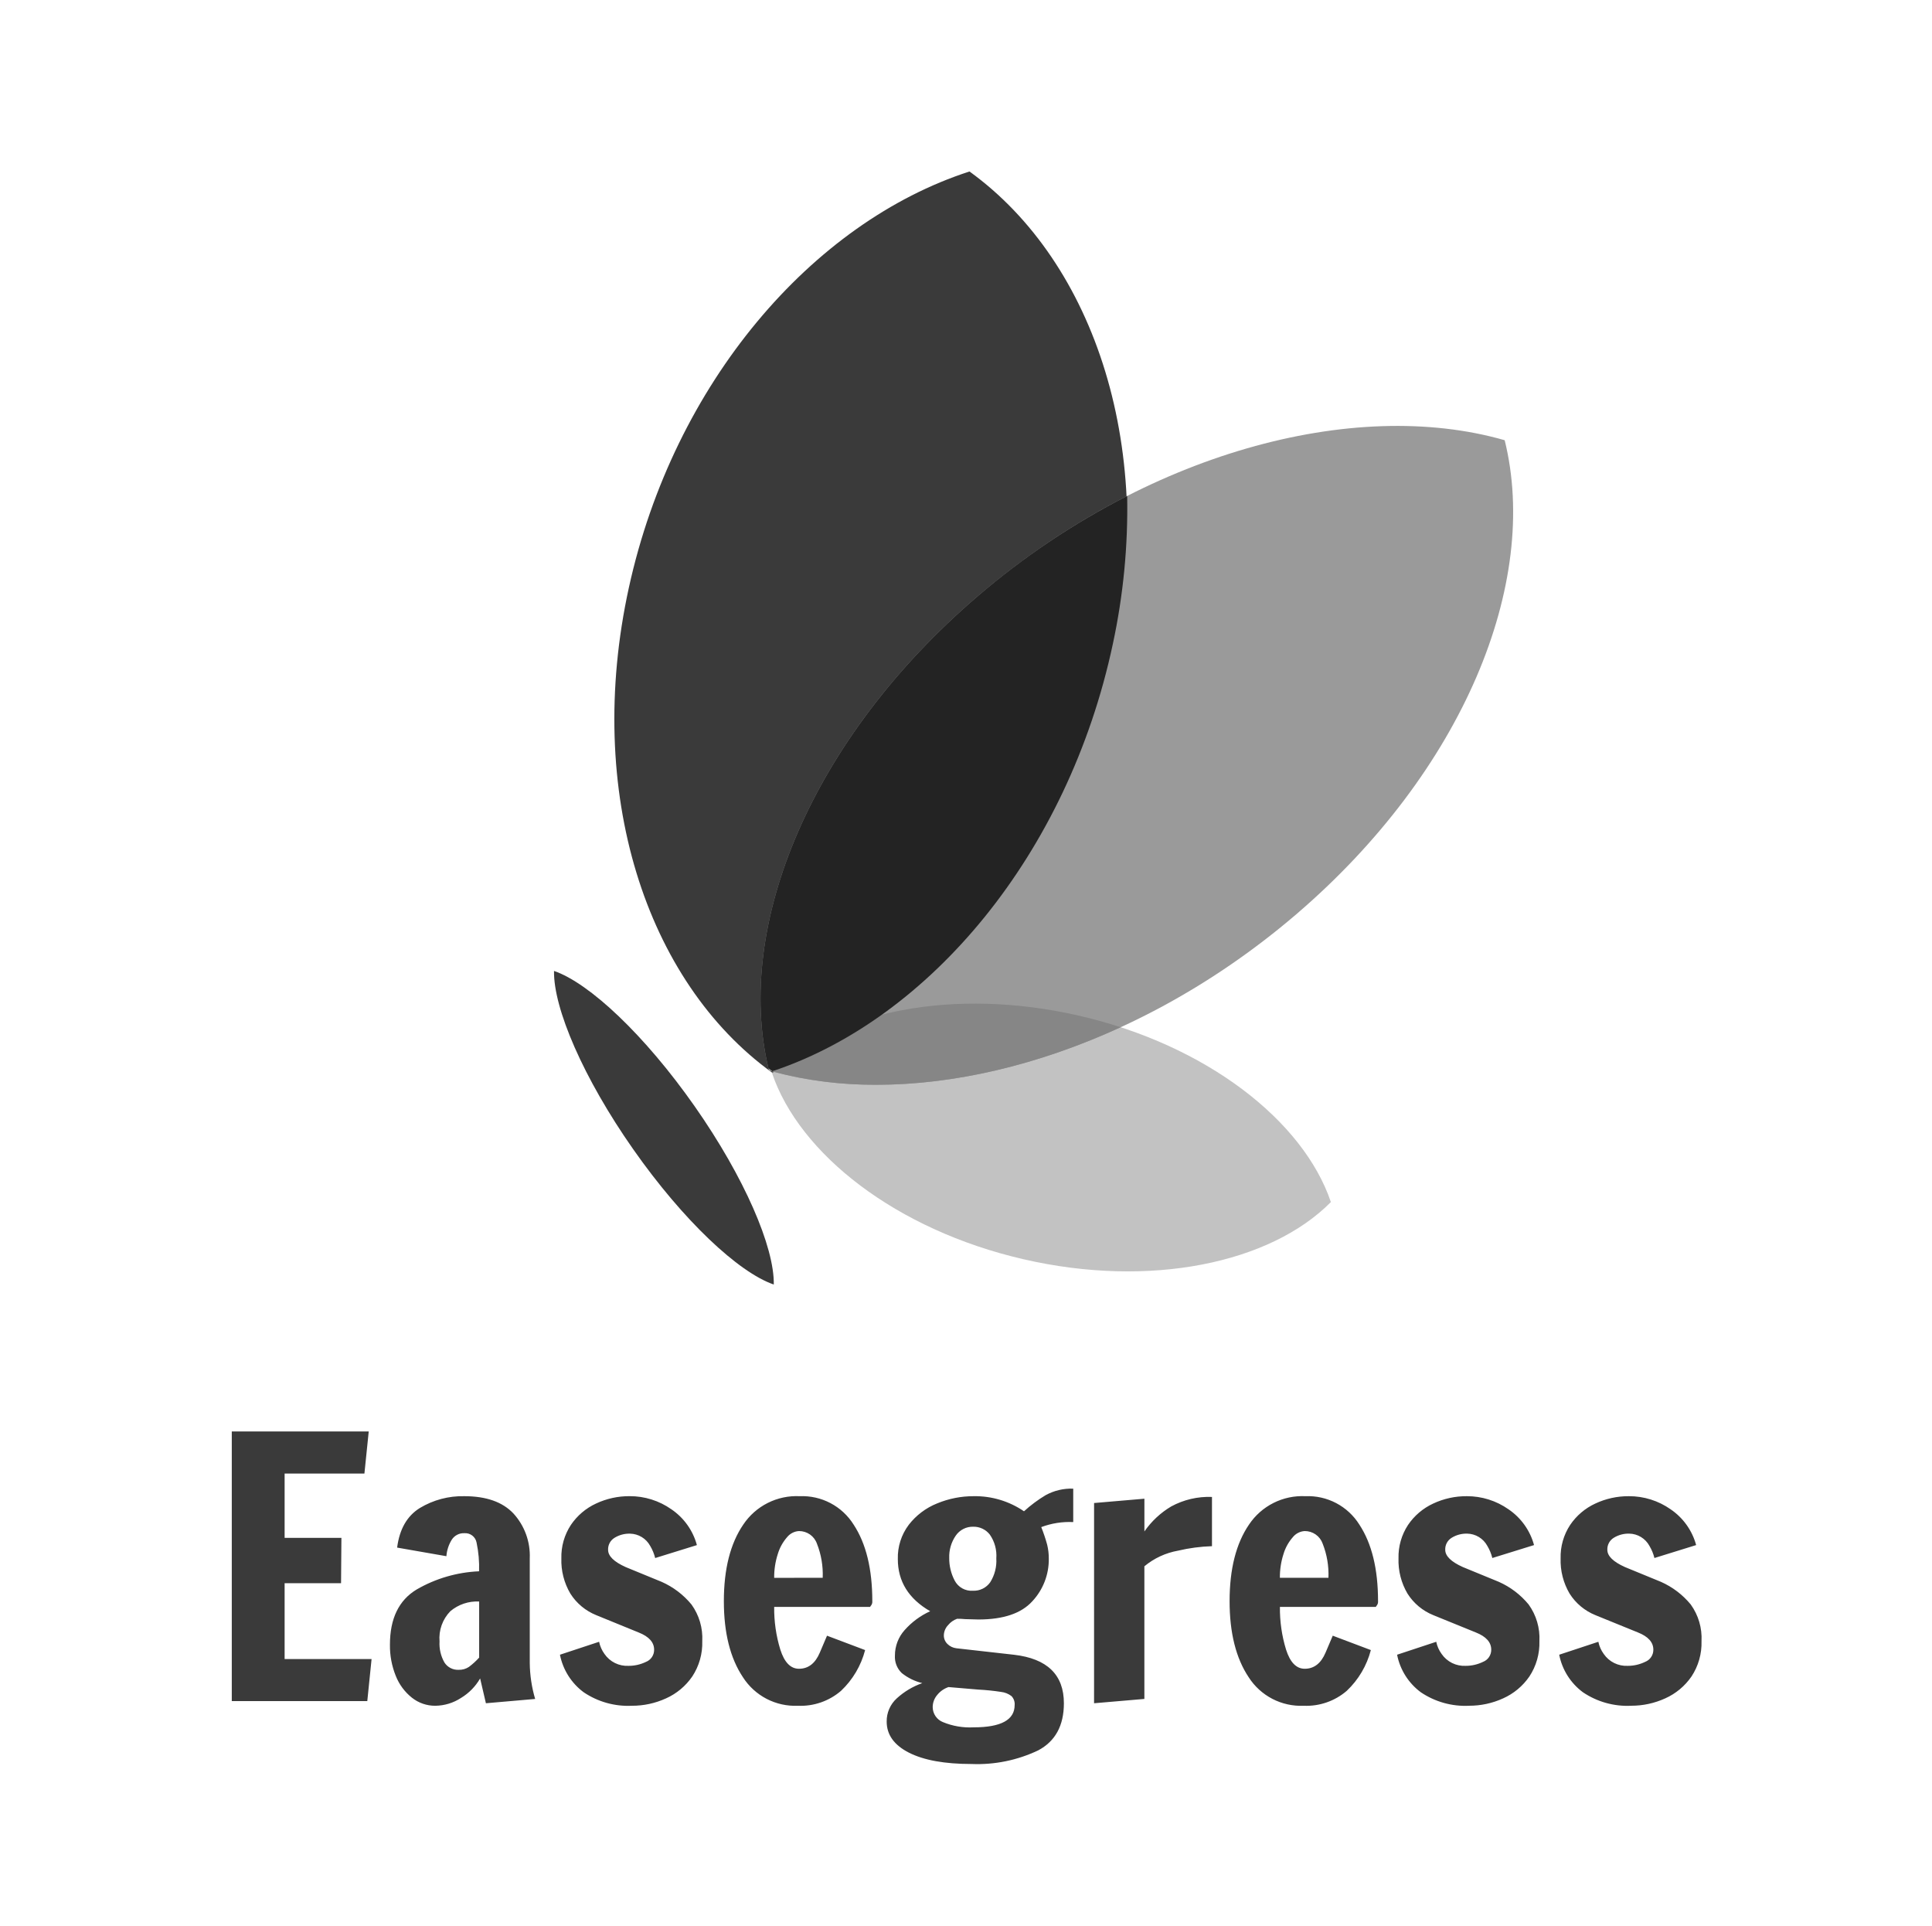
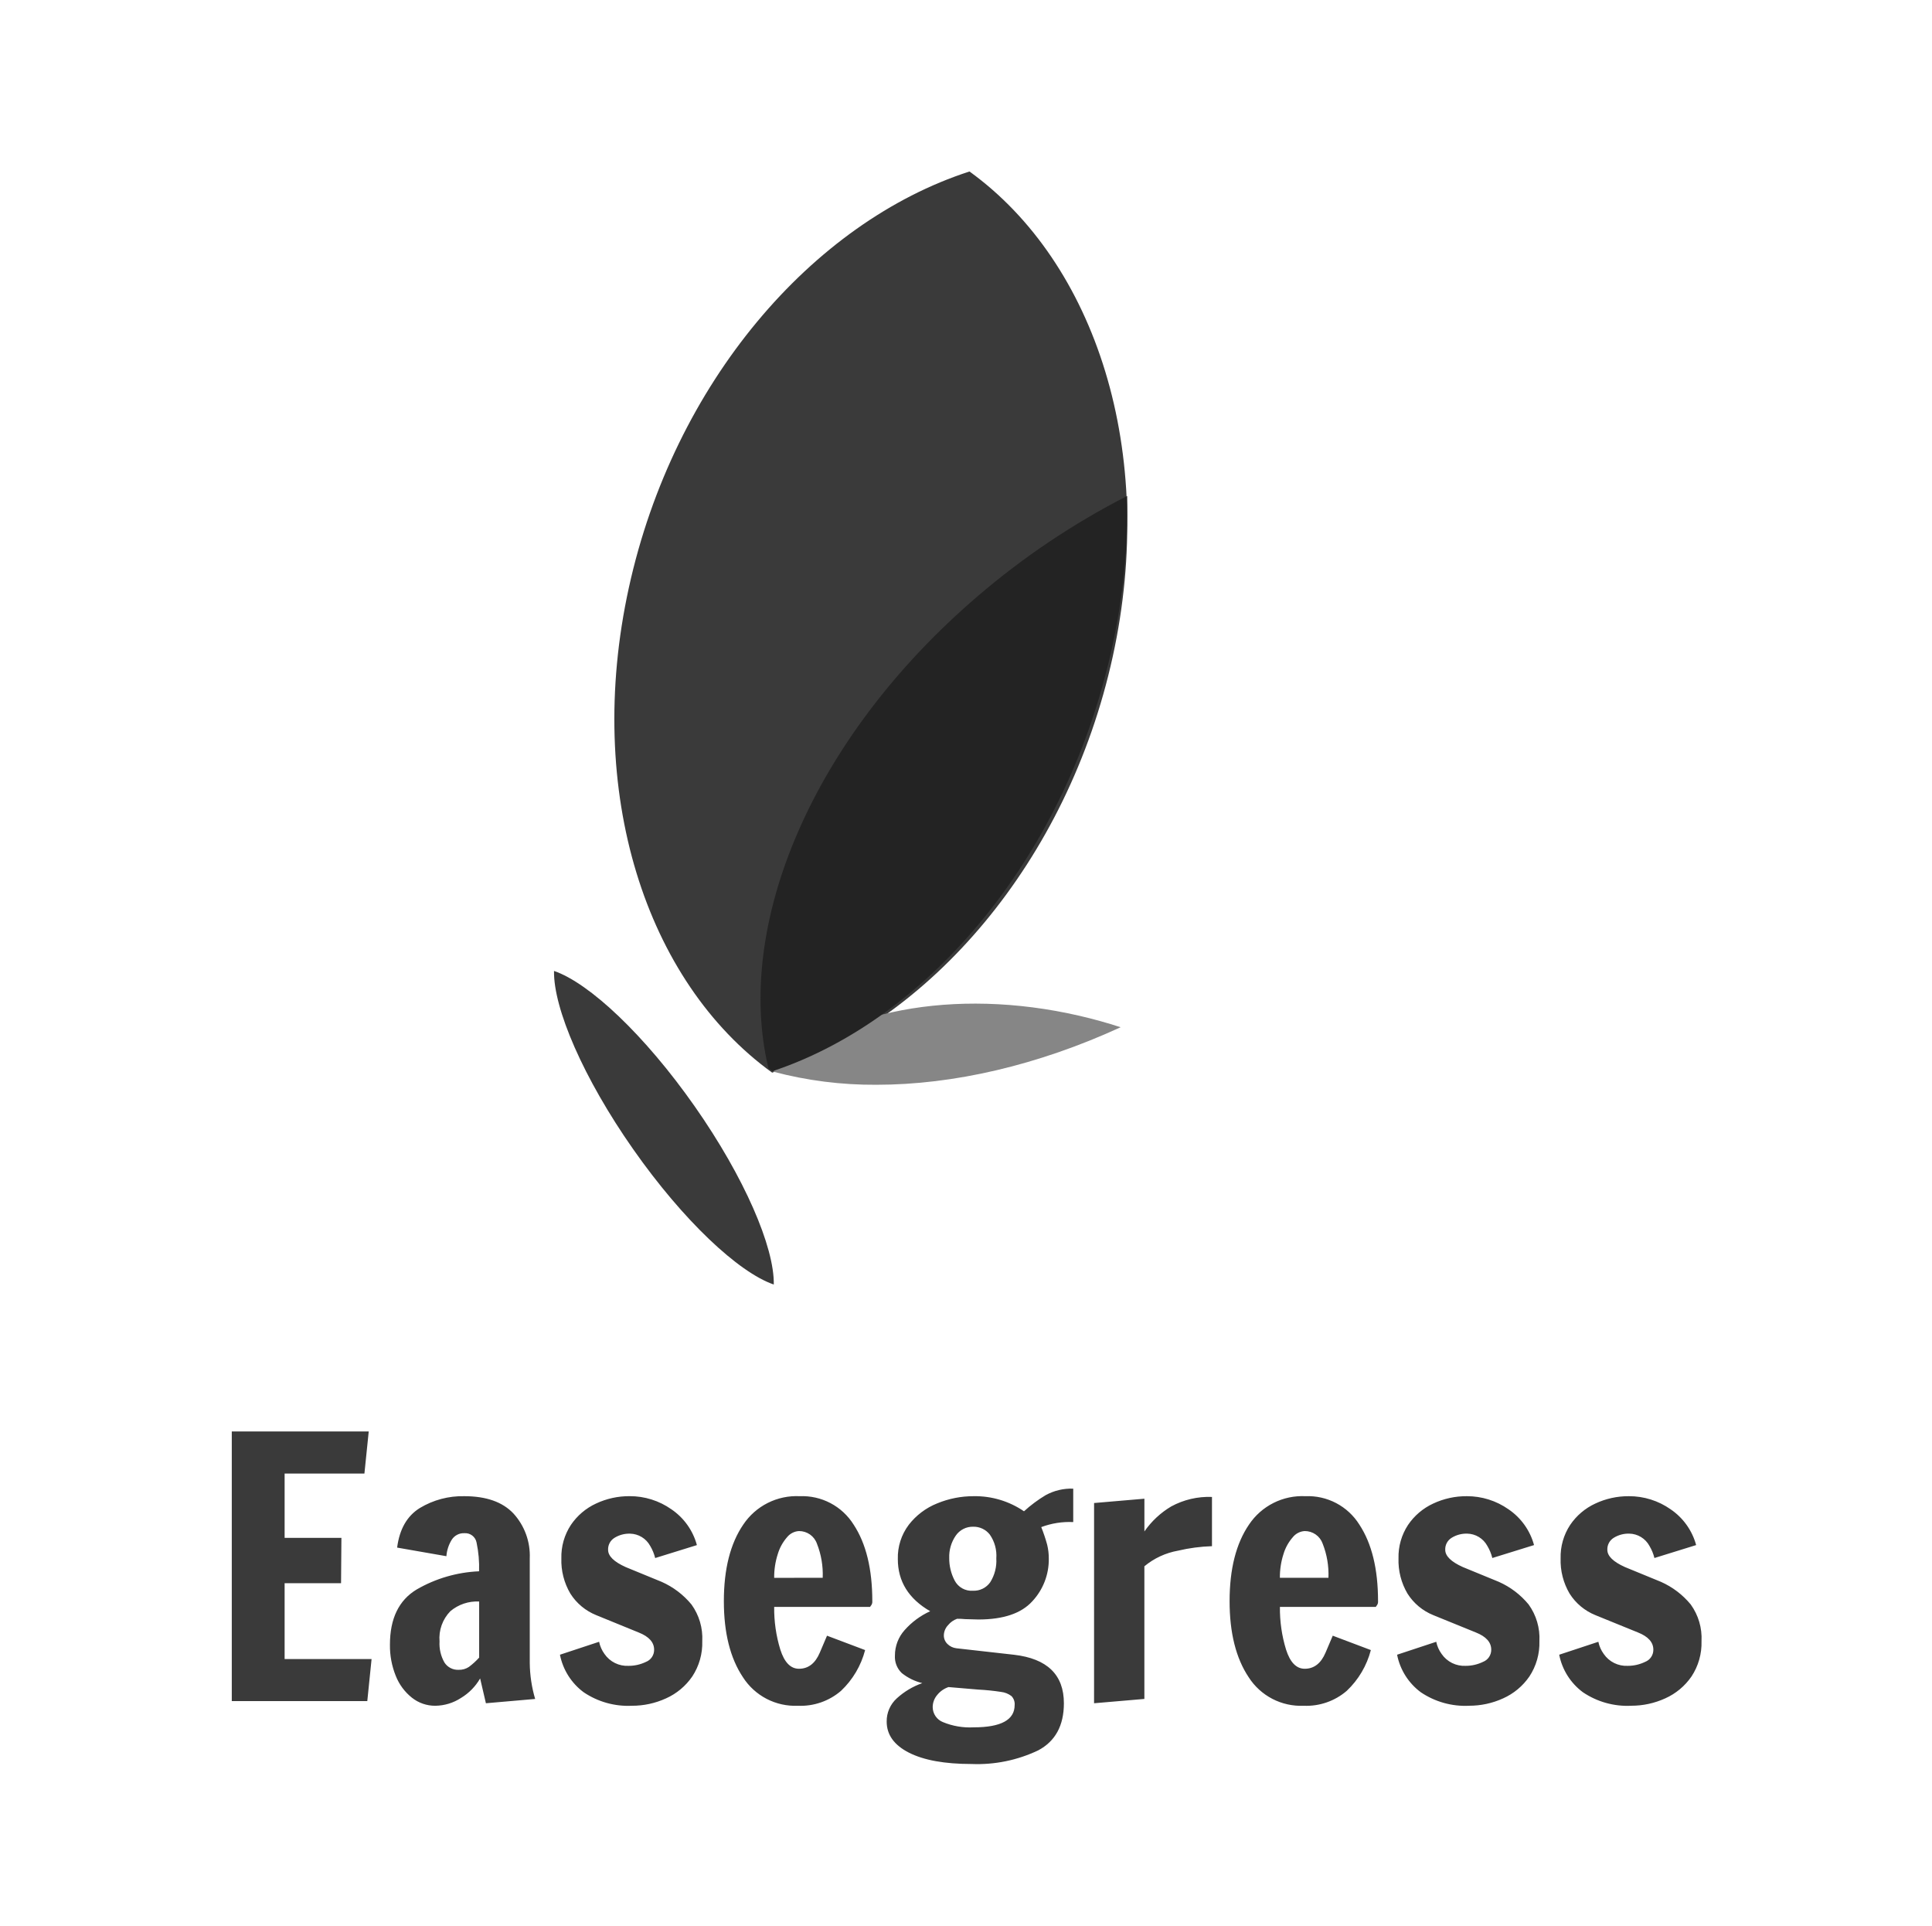
<svg xmlns="http://www.w3.org/2000/svg" width="301" height="300" viewBox="0 0 301 300" fill="none">
  <path d="M36.111 265V223H57.447L56.775 229.552H44.343V239.576H53.191L53.135 246.632H44.343V258.448H57.891L57.223 265H36.111ZM67.811 265.728C66.489 265.736 65.205 265.291 64.171 264.468C63.045 263.571 62.176 262.392 61.651 261.052C61.033 259.513 60.727 257.866 60.751 256.208C60.751 252.141 62.142 249.275 64.923 247.608C67.885 245.893 71.219 244.923 74.639 244.78C74.689 243.276 74.557 241.772 74.247 240.3C74.165 239.866 73.926 239.477 73.575 239.209C73.225 238.94 72.787 238.81 72.347 238.844C71.96 238.826 71.576 238.909 71.232 239.086C70.888 239.263 70.597 239.527 70.387 239.852C69.903 240.63 69.615 241.514 69.547 242.428L61.871 241.088C62.244 238.213 63.42 236.16 65.399 234.928C67.491 233.665 69.9 233.024 72.343 233.08C75.743 233.08 78.291 233.976 79.987 235.768C81.728 237.673 82.645 240.19 82.535 242.768V259.068C82.556 260.964 82.838 262.849 83.375 264.668L75.703 265.336L74.803 261.472C74.086 262.715 73.067 263.757 71.839 264.5C70.64 265.287 69.241 265.713 67.807 265.728H67.811ZM71.451 260.128C72.018 260.149 72.577 259.992 73.051 259.68C73.63 259.248 74.166 258.76 74.651 258.224V249.488C73.016 249.403 71.41 249.944 70.159 251C69.559 251.618 69.099 252.357 68.809 253.168C68.519 253.979 68.407 254.842 68.479 255.7C68.41 256.842 68.673 257.979 69.235 258.976C69.469 259.346 69.797 259.648 70.186 259.85C70.574 260.052 71.009 260.148 71.447 260.128H71.451ZM98.439 265.728C95.778 265.854 93.147 265.117 90.939 263.628C89.019 262.207 87.699 260.12 87.239 257.776L93.339 255.76C93.479 256.446 93.766 257.094 94.179 257.66C94.594 258.263 95.157 258.749 95.814 259.073C96.471 259.396 97.2 259.546 97.931 259.508C98.863 259.512 99.783 259.304 100.623 258.9C101.006 258.753 101.335 258.492 101.565 258.152C101.795 257.812 101.916 257.41 101.911 257C101.911 255.843 101.108 254.947 99.503 254.312L92.891 251.612C91.228 250.942 89.817 249.767 88.859 248.252C87.881 246.592 87.396 244.689 87.459 242.764C87.41 240.917 87.928 239.1 88.943 237.556C89.922 236.109 91.277 234.957 92.863 234.224C94.501 233.456 96.29 233.063 98.099 233.076C100.425 233.067 102.697 233.781 104.599 235.12C106.55 236.444 107.961 238.424 108.575 240.7L102.075 242.716C101.91 242.047 101.646 241.406 101.291 240.816C100.983 240.25 100.53 239.776 99.979 239.443C99.428 239.109 98.799 238.927 98.155 238.916C97.307 238.893 96.47 239.116 95.747 239.56C95.426 239.754 95.163 240.03 94.986 240.36C94.809 240.69 94.723 241.062 94.739 241.436C94.739 242.407 95.653 243.303 97.483 244.124L103.083 246.424C104.886 247.222 106.477 248.43 107.731 249.952C108.925 251.609 109.518 253.624 109.411 255.664C109.471 257.621 108.924 259.548 107.843 261.18C106.819 262.667 105.406 263.843 103.759 264.58C102.089 265.343 100.274 265.735 98.439 265.728ZM124.311 265.728C122.618 265.802 120.935 265.429 119.431 264.648C117.928 263.866 116.656 262.704 115.743 261.276C113.764 258.308 112.775 254.36 112.775 249.432C112.775 244.432 113.783 240.456 115.799 237.504C116.757 236.07 118.071 234.909 119.612 234.133C121.153 233.358 122.868 232.995 124.591 233.08C126.257 233.011 127.911 233.383 129.387 234.16C130.862 234.937 132.106 236.091 132.991 237.504C134.932 240.453 135.903 244.429 135.903 249.432C135.923 249.66 135.864 249.887 135.735 250.076C135.661 250.147 135.604 250.233 135.567 250.328H120.615C120.589 252.576 120.91 254.814 121.567 256.964C122.202 258.964 123.172 259.964 124.479 259.964C125.935 259.964 127.018 259.124 127.727 257.444C128.436 255.764 128.81 254.887 128.847 254.812L134.783 257.052C134.152 259.478 132.852 261.678 131.031 263.4C129.169 265.003 126.766 265.836 124.311 265.728ZM128.175 245.792C128.25 243.975 127.943 242.163 127.275 240.472C127.07 239.894 126.69 239.395 126.189 239.044C125.687 238.693 125.088 238.507 124.475 238.512C124.117 238.533 123.768 238.629 123.45 238.793C123.132 238.957 122.851 239.185 122.627 239.464C121.958 240.228 121.463 241.127 121.175 242.1C120.79 243.295 120.601 244.545 120.615 245.8L128.175 245.792ZM151.359 274.8C147.178 274.8 143.93 274.212 141.615 273.036C139.3 271.86 138.143 270.245 138.143 268.192C138.133 267.513 138.268 266.84 138.538 266.217C138.809 265.595 139.208 265.036 139.711 264.58C140.863 263.526 142.217 262.716 143.691 262.2C142.522 261.918 141.43 261.383 140.491 260.632C140.124 260.28 139.839 259.852 139.655 259.378C139.472 258.904 139.394 258.395 139.427 257.888C139.427 256.431 139.965 255.026 140.938 253.941C142.044 252.692 143.4 251.69 144.919 251C141.559 249.059 139.879 246.352 139.879 242.88C139.825 240.955 140.427 239.069 141.587 237.532C142.739 236.047 144.266 234.897 146.011 234.2C147.813 233.455 149.745 233.074 151.695 233.08C154.489 233.033 157.228 233.855 159.535 235.432C160.578 234.481 161.712 233.637 162.923 232.912C164.234 232.197 165.714 231.849 167.207 231.904V237.112C165.51 237.032 163.814 237.299 162.223 237.896C162.584 238.792 162.893 239.708 163.147 240.64C163.32 241.355 163.405 242.088 163.399 242.824C163.429 245.286 162.506 247.663 160.823 249.46C159.106 251.345 156.306 252.288 152.423 252.288L150.351 252.232C149.941 252.191 149.53 252.172 149.119 252.176C148.571 252.368 148.087 252.707 147.719 253.156C147.301 253.585 147.061 254.157 147.047 254.756C147.043 255.006 147.091 255.255 147.188 255.486C147.284 255.717 147.427 255.926 147.607 256.1C147.984 256.475 148.478 256.712 149.007 256.772L157.967 257.78C163.156 258.38 165.751 260.9 165.751 265.34C165.751 268.812 164.418 271.257 161.751 272.676C158.511 274.218 154.944 274.947 151.359 274.8ZM151.583 247.808C152.105 247.831 152.625 247.723 153.095 247.493C153.564 247.263 153.969 246.919 154.271 246.492C154.97 245.381 155.303 244.078 155.223 242.768C155.321 241.456 154.965 240.149 154.215 239.068C153.911 238.676 153.52 238.361 153.073 238.147C152.626 237.933 152.135 237.826 151.639 237.836C151.101 237.82 150.567 237.939 150.087 238.184C149.608 238.429 149.197 238.791 148.895 239.236C148.197 240.256 147.843 241.473 147.887 242.708C147.875 243.926 148.163 245.128 148.727 246.208C148.993 246.726 149.406 247.154 149.914 247.438C150.422 247.723 151.002 247.851 151.583 247.808ZM151.695 269.088C155.951 269.088 158.079 267.931 158.079 265.616C158.101 265.36 158.068 265.103 157.982 264.861C157.896 264.62 157.758 264.4 157.579 264.216C157.113 263.862 156.56 263.639 155.979 263.572C154.8 263.39 153.614 263.269 152.423 263.208L147.775 262.816C147.095 263.045 146.493 263.461 146.039 264.016C145.569 264.552 145.31 265.24 145.311 265.952C145.316 266.455 145.472 266.944 145.757 267.358C146.042 267.772 146.443 268.091 146.911 268.276C148.423 268.901 150.057 269.178 151.691 269.088H151.695ZM170.455 234.144L178.295 233.472V238.572C179.39 236.99 180.813 235.663 182.467 234.68C184.413 233.621 186.609 233.108 188.823 233.196V240.868C187.04 240.923 185.267 241.158 183.531 241.568C181.603 241.911 179.797 242.749 178.291 244V264.664L170.451 265.336L170.455 234.144ZM203.103 265.728C201.41 265.802 199.727 265.429 198.223 264.648C196.72 263.866 195.448 262.704 194.535 261.276C192.556 258.308 191.567 254.36 191.567 249.432C191.567 244.432 192.575 240.456 194.591 237.504C195.549 236.07 196.863 234.909 198.404 234.133C199.945 233.358 201.66 232.995 203.383 233.08C205.049 233.011 206.703 233.383 208.179 234.16C209.654 234.937 210.898 236.091 211.783 237.504C213.724 240.453 214.695 244.429 214.695 249.432C214.715 249.66 214.656 249.887 214.527 250.076C214.453 250.147 214.396 250.233 214.359 250.328H199.407C199.381 252.576 199.702 254.814 200.359 256.964C200.994 258.964 201.964 259.964 203.271 259.964C204.727 259.964 205.81 259.124 206.519 257.444C207.228 255.764 207.602 254.887 207.639 254.812L213.575 257.052C212.944 259.478 211.644 261.678 209.823 263.4C207.961 265.003 205.558 265.836 203.103 265.728ZM206.967 245.792C207.042 243.975 206.735 242.163 206.067 240.472C205.862 239.895 205.482 239.395 204.98 239.044C204.478 238.693 203.879 238.507 203.267 238.512C202.909 238.533 202.56 238.629 202.242 238.793C201.924 238.957 201.643 239.185 201.419 239.464C200.749 240.226 200.253 241.124 199.963 242.096C199.578 243.291 199.389 244.541 199.403 245.796L206.967 245.792ZM228.863 265.728C226.202 265.854 223.571 265.117 221.363 263.628C219.443 262.207 218.123 260.12 217.663 257.776L223.763 255.76C223.903 256.446 224.19 257.094 224.603 257.66C225.018 258.263 225.581 258.749 226.238 259.073C226.895 259.396 227.624 259.546 228.355 259.508C229.286 259.509 230.205 259.298 231.043 258.892C231.426 258.745 231.755 258.484 231.985 258.144C232.215 257.804 232.336 257.402 232.331 256.992C232.331 255.835 231.528 254.939 229.923 254.304L223.315 251.616C221.652 250.946 220.242 249.771 219.283 248.256C218.305 246.596 217.82 244.693 217.883 242.768C217.834 240.921 218.352 239.104 219.367 237.56C220.346 236.113 221.701 234.961 223.287 234.228C224.925 233.46 226.714 233.067 228.523 233.08C230.849 233.071 233.121 233.785 235.023 235.124C236.972 236.446 238.383 238.423 238.999 240.696L232.499 242.712C232.334 242.043 232.07 241.402 231.715 240.812C231.407 240.246 230.954 239.772 230.403 239.439C229.852 239.105 229.223 238.923 228.579 238.912C227.731 238.889 226.894 239.112 226.171 239.556C225.85 239.75 225.587 240.026 225.41 240.356C225.233 240.686 225.147 241.058 225.163 241.432C225.163 242.403 226.078 243.299 227.907 244.12L233.507 246.42C235.31 247.218 236.901 248.426 238.155 249.948C239.349 251.605 239.942 253.62 239.835 255.66C239.895 257.617 239.348 259.544 238.267 261.176C237.243 262.663 235.83 263.839 234.183 264.576C232.513 265.339 230.698 265.731 228.863 265.724V265.728ZM254.119 265.728C251.458 265.854 248.827 265.117 246.619 263.628C244.699 262.207 243.379 260.12 242.919 257.776L249.019 255.76C249.159 256.446 249.446 257.094 249.859 257.66C250.274 258.263 250.837 258.749 251.494 259.073C252.151 259.396 252.88 259.546 253.611 259.508C254.542 259.509 255.461 259.298 256.299 258.892C256.682 258.745 257.011 258.484 257.241 258.144C257.471 257.804 257.592 257.402 257.587 256.992C257.587 255.835 256.784 254.939 255.179 254.304L248.571 251.616C246.908 250.946 245.498 249.771 244.539 248.256C243.561 246.596 243.076 244.693 243.139 242.768C243.09 240.921 243.608 239.104 244.623 237.56C245.602 236.113 246.957 234.961 248.543 234.228C250.181 233.46 251.97 233.067 253.779 233.08C256.105 233.071 258.377 233.785 260.279 235.124C262.228 236.446 263.639 238.423 264.255 240.696L257.755 242.712C257.59 242.043 257.326 241.402 256.971 240.812C256.663 240.246 256.21 239.772 255.659 239.439C255.108 239.105 254.479 238.923 253.835 238.912C252.987 238.889 252.15 239.112 251.427 239.556C251.106 239.75 250.843 240.026 250.666 240.356C250.489 240.686 250.403 241.058 250.419 241.432C250.419 242.403 251.334 243.299 253.163 244.12L258.763 246.42C260.566 247.218 262.157 248.426 263.411 249.948C264.605 251.605 265.198 253.62 265.091 255.66C265.151 257.617 264.604 259.544 263.523 261.176C262.499 262.663 261.086 263.839 259.439 264.576C257.769 265.339 255.954 265.731 254.119 265.724V265.728Z" fill="#3A3A3A" />
  <path d="M98.652 179.033C90.878 167.941 86.211 157.067 86.315 151.254C91.814 153.14 100.444 161.237 108.218 172.328C115.991 183.42 120.657 194.294 120.554 200.107C115.054 198.221 106.425 190.124 98.652 179.033Z" fill="#3A3A3A" />
-   <path d="M168.191 158.244C187.959 162.811 203.053 174.571 207.349 187.261C197.922 196.78 179.199 200.729 159.432 196.162C139.665 191.596 124.566 179.834 120.269 167.145C129.692 157.624 148.419 153.677 168.191 158.244Z" fill="#C2C2C2" />
  <path d="M97.977 91.535C104.957 59.663 126.543 34.631 151.044 26.715C170.7 40.922 180.345 70.405 173.364 102.276C166.383 134.148 144.802 159.182 120.297 167.098C100.642 152.889 90.996 123.408 97.977 91.535Z" fill="#3A3A3A" />
-   <path d="M152.279 92.912C178.303 70.621 210.846 61.812 234.424 68.577C239.94 90.817 227.977 120.136 201.953 142.43C175.928 164.723 143.384 173.528 119.806 166.765C114.29 144.527 126.255 115.204 152.279 92.912Z" fill="#9A9A9A" />
  <path d="M120.444 166.942C129.944 157.571 148.538 153.711 168.17 158.242C170.37 158.75 172.511 159.345 174.593 160.026C161.725 165.937 148.573 168.988 136.542 168.988C131.109 169.025 125.696 168.336 120.444 166.942Z" fill="#868686" />
  <path opacity="0.999" d="M119.718 166.406C114.418 144.211 126.395 115.086 152.279 92.912C159.409 86.79 167.24 81.537 175.609 77.263C175.757 85.014 175.007 92.756 173.374 100.334C166.405 133.046 144.833 158.743 120.341 166.876C120.132 166.721 119.924 166.564 119.718 166.406Z" fill="#232323" />
</svg>